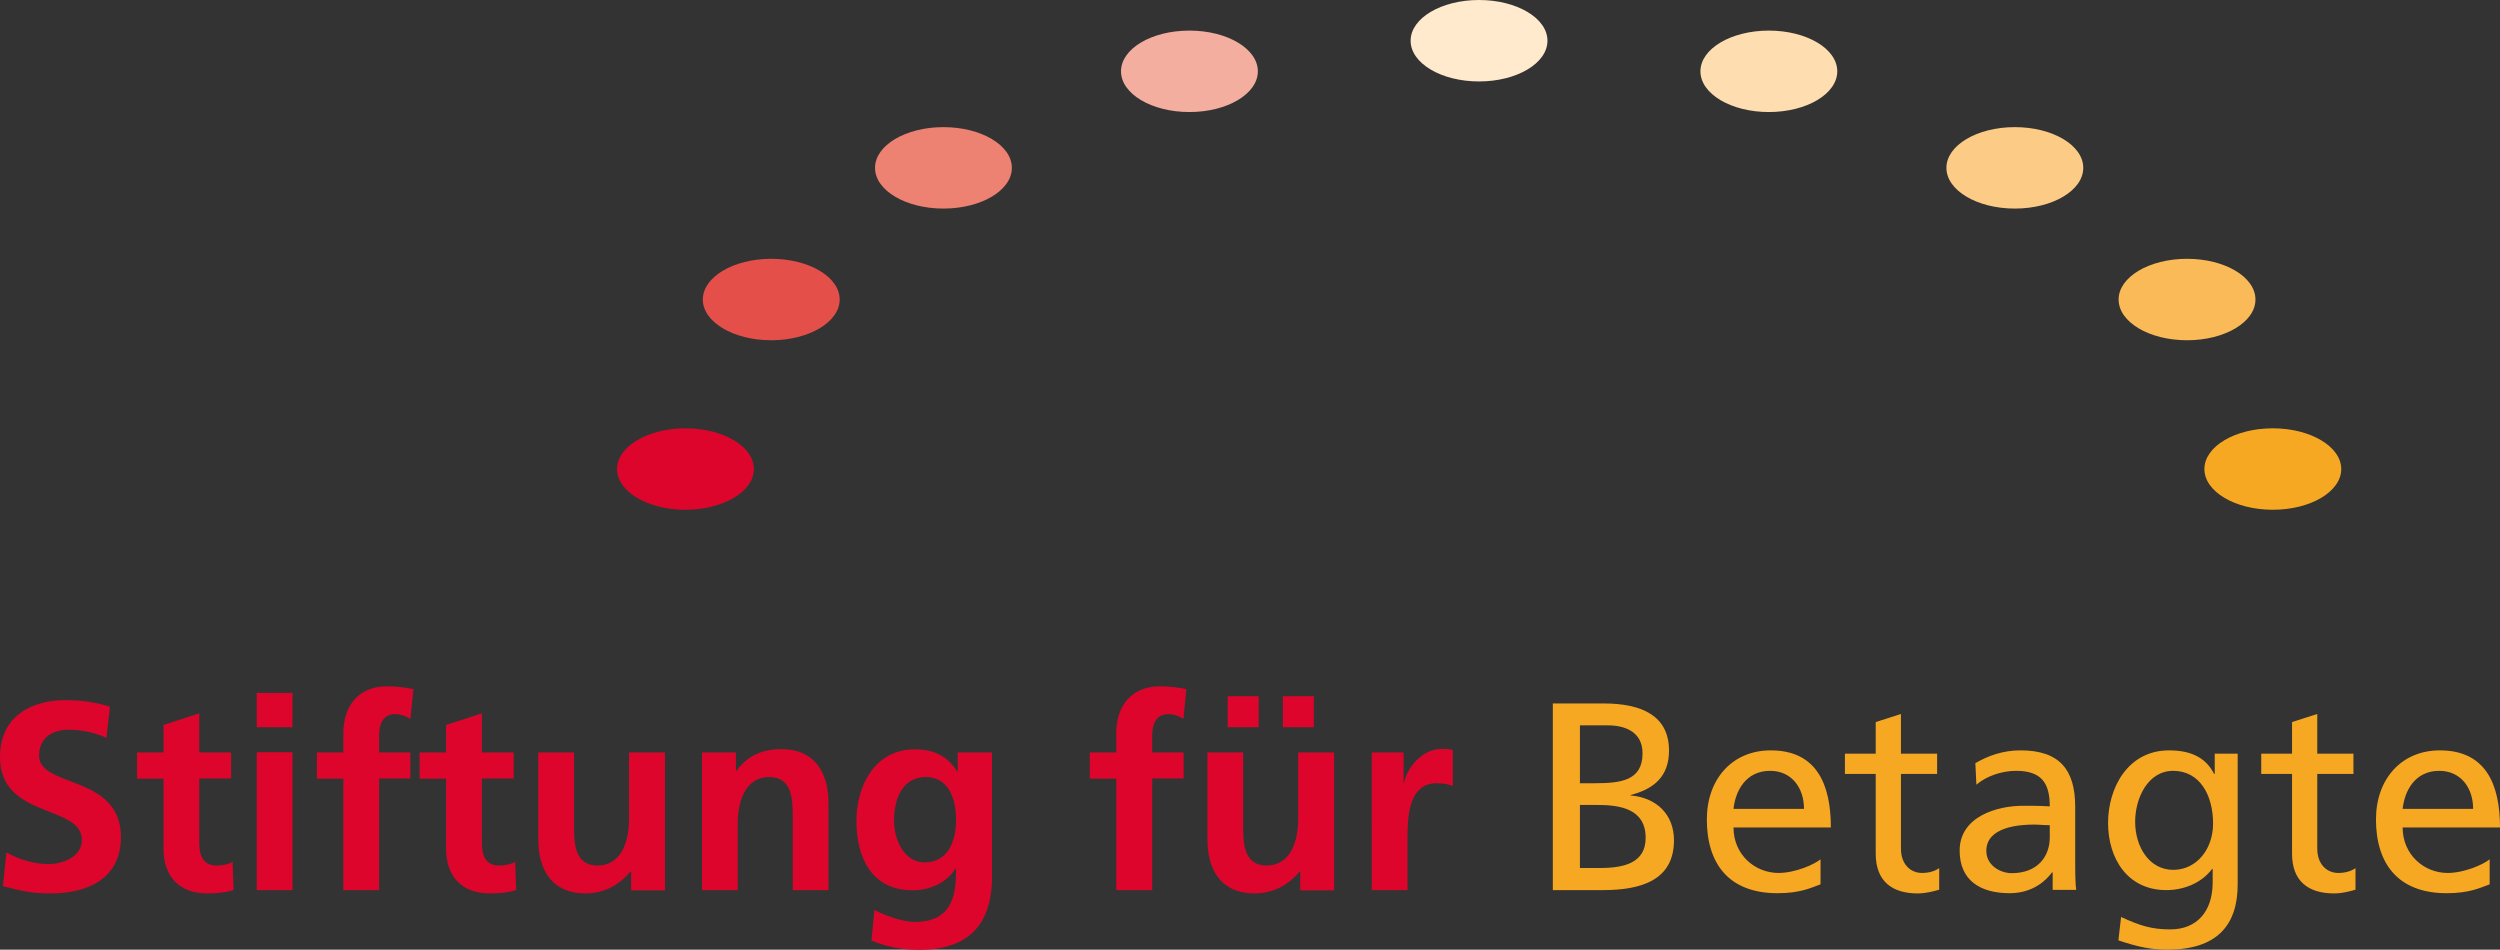
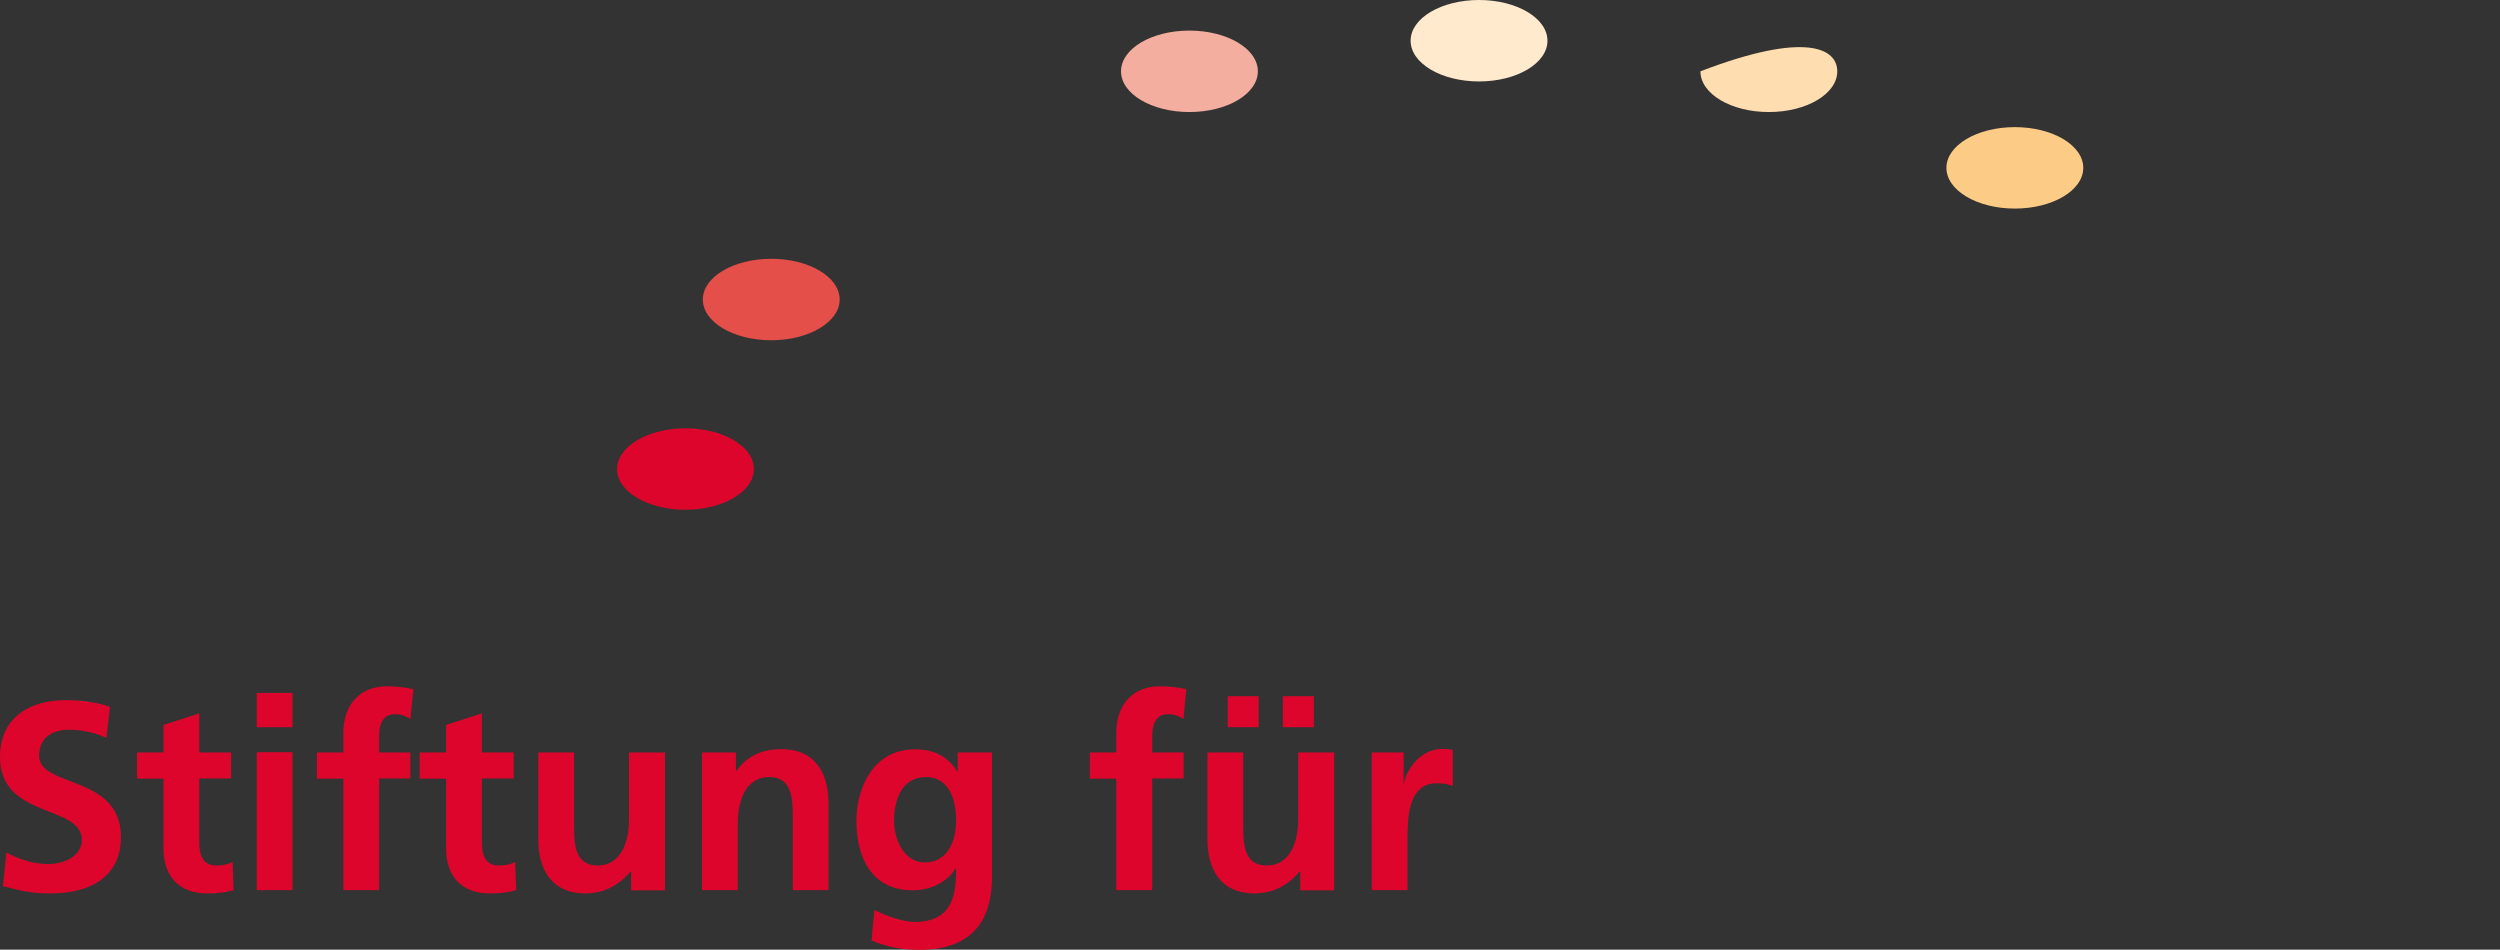
<svg xmlns="http://www.w3.org/2000/svg" version="1.1" id="Ebene_1" x="0px" y="0px" viewBox="0 0 120.94 45.94" xml:space="preserve">
  <rect x="0" y="0" width="120.94" height="45.94" fill="#333333" stroke="none" />
  <path fill="#FFEACE" d="M74.86,1.97c0,1.09-1.48,1.97-3.31,1.97c-1.83,0-3.31-0.88-3.31-1.97c0-1.09,1.48-1.97,3.31-1.97  C73.38,0,74.86,0.88,74.86,1.97" />
-   <path fill="#F7A823" d="M113.26,22.69c0,1.09-1.48,1.97-3.31,1.97c-1.83,0-3.31-0.88-3.31-1.97c0-1.09,1.48-1.97,3.31-1.97  C111.78,20.72,113.26,21.61,113.26,22.69" />
  <path fill="#FCCC86" d="M100.78,8.12c0,1.09-1.48,1.97-3.31,1.97c-1.83,0-3.31-0.88-3.31-1.97c0-1.09,1.48-1.97,3.31-1.97  C99.3,6.15,100.78,7.03,100.78,8.12" />
-   <path fill="#FEDDB0" d="M88.88,3.45c0,1.09-1.48,1.97-3.31,1.97c-1.83,0-3.31-0.88-3.31-1.97c0-1.09,1.48-1.97,3.31-1.97  C87.4,1.48,88.88,2.36,88.88,3.45" />
-   <path fill="#FABA58" d="M109.11,14.49c0,1.09-1.48,1.97-3.31,1.97c-1.83,0-3.31-0.88-3.31-1.97c0-1.09,1.48-1.97,3.31-1.97  C107.63,12.52,109.11,13.4,109.11,14.49" />
+   <path fill="#FEDDB0" d="M88.88,3.45c0,1.09-1.48,1.97-3.31,1.97c-1.83,0-3.31-0.88-3.31-1.97C87.4,1.48,88.88,2.36,88.88,3.45" />
  <path fill="#DD052B" d="M29.85,22.69c0,1.09,1.48,1.97,3.31,1.97c1.82,0,3.31-0.88,3.31-1.97c0-1.09-1.48-1.97-3.31-1.97  C31.33,20.72,29.85,21.61,29.85,22.69" />
-   <path fill="#ED8172" d="M42.33,8.12c0,1.09,1.48,1.97,3.31,1.97s3.31-0.88,3.31-1.97c0-1.09-1.48-1.97-3.31-1.97  S42.33,7.03,42.33,8.12" />
  <path fill="#F3AEA0" d="M54.23,3.45c0,1.09,1.48,1.97,3.31,1.97c1.83,0,3.31-0.88,3.31-1.97c0-1.09-1.48-1.97-3.31-1.97  C55.7,1.48,54.23,2.36,54.23,3.45" />
  <path fill="#E54F4A" d="M34,14.49c0,1.09,1.48,1.97,3.31,1.97c1.82,0,3.31-0.88,3.31-1.97c0-1.09-1.48-1.97-3.31-1.97  C35.48,12.52,34,13.4,34,14.49" />
-   <path fill="#F7A823" d="M116.23,39.13c0.09-0.85,0.58-1.84,1.77-1.84c1.05,0,1.64,0.83,1.64,1.84H116.23z M120.44,41.57  c-0.3,0.25-1.23,0.66-2.03,0.66c-1.15,0-2.18-0.89-2.18-2.2h4.71c0-2.12-0.71-3.73-2.91-3.73c-1.86,0-3.09,1.39-3.09,3.34  c0,2.15,1.08,3.57,3.42,3.57c1.09,0,1.62-0.26,2.08-0.43V41.57z M113.85,36.46h-1.75v-1.92l-1.22,0.39v1.53h-1.49v0.98h1.49v3.86  c0,1.32,0.78,1.92,2.03,1.92c0.39,0,0.76-0.1,1.04-0.18V42c-0.18,0.12-0.45,0.23-0.83,0.23c-0.56,0-1.02-0.42-1.02-1.18v-3.61h1.75  V36.46z M105.13,42.08c-1.14,0-1.84-1.09-1.84-2.33c0-1.13,0.61-2.46,1.84-2.46c1.29,0,1.93,1.18,1.93,2.55  C107.06,41.07,106.27,42.08,105.13,42.08 M108.27,36.46h-1.13v0.98h-0.03c-0.36-0.71-1.01-1.14-2.18-1.14  c-1.99,0-2.95,1.81-2.95,3.51c0,1.71,0.93,3.25,2.82,3.25c0.84,0,1.7-0.34,2.21-1.02h0.03v0.65c0,1.4-0.76,2.27-2.05,2.27  c-0.89,0-1.45-0.17-2.38-0.6l-0.13,1.13c1.06,0.36,1.67,0.45,2.37,0.45c2.37,0,3.4-1.15,3.4-3.16V36.46z M99.16,40.5  c0,0.98-0.63,1.74-1.84,1.74c-0.56,0-1.23-0.38-1.23-1.08c0-1.17,1.63-1.27,2.29-1.27c0.26,0,0.52,0.03,0.78,0.03V40.5z   M95.61,37.96c0.49-0.42,1.23-0.67,1.92-0.67c1.22,0,1.63,0.58,1.63,1.72c-0.48-0.03-0.81-0.03-1.29-0.03  c-1.26,0-3.07,0.52-3.07,2.17c0,1.44,1,2.06,2.42,2.06c1.11,0,1.76-0.61,2.05-1.01h0.03v0.85h1.14c-0.03-0.19-0.05-0.54-0.05-1.29  v-2.73c0-1.8-0.76-2.73-2.65-2.73c-0.84,0-1.57,0.26-2.18,0.62L95.61,37.96z M93.71,36.46h-1.75v-1.92l-1.22,0.39v1.53h-1.49v0.98  h1.49v3.86c0,1.32,0.78,1.92,2.03,1.92c0.39,0,0.76-0.1,1.04-0.18V42c-0.18,0.12-0.45,0.23-0.83,0.23c-0.56,0-1.02-0.42-1.02-1.18  v-3.61h1.75V36.46z M83.86,39.13c0.09-0.85,0.58-1.84,1.77-1.84c1.05,0,1.64,0.83,1.64,1.84H83.86z M88.07,41.57  c-0.3,0.25-1.23,0.66-2.03,0.66c-1.15,0-2.18-0.89-2.18-2.2h4.71c0-2.12-0.71-3.73-2.91-3.73c-1.86,0-3.09,1.39-3.09,3.34  c0,2.15,1.07,3.57,3.42,3.57c1.09,0,1.62-0.26,2.08-0.43V41.57z M76.43,35.09h1.36c0.75,0,1.67,0.27,1.67,1.35  c0,1.33-1.06,1.45-2.32,1.45h-0.71V35.09z M76.43,38.94h0.84c1.11,0,2.34,0.19,2.34,1.59c0,1.22-1.05,1.46-2.21,1.46h-0.97V38.94z   M75.13,43.06h2.41c1.84,0,3.44-0.47,3.44-2.41c0-1.27-0.87-2.07-2.1-2.17v-0.02c1.14-0.29,1.86-0.91,1.86-2.15  c0-1.67-1.29-2.28-3.17-2.28h-2.45V43.06z" />
  <path fill="#DD052B" d="M66.36,43.06h1.73v-2.45c0-0.96,0-2.72,1.41-2.72c0.31,0,0.62,0.05,0.78,0.14v-1.75  c-0.18-0.05-0.36-0.05-0.53-0.05c-1.04,0-1.75,1.05-1.83,1.67H67.9V36.4h-1.54V43.06z M64.53,36.4H62.8v3.26  c0,0.85-0.27,2.21-1.53,2.21c-1.11,0-1.13-1.1-1.13-1.92V36.4h-1.73v4.21c0,1.5,0.69,2.61,2.27,2.61c0.91,0,1.66-0.41,2.19-1.06  h0.03v0.91h1.64V36.4z M60.89,33.68h-1.5v1.5h1.5V33.68z M62.06,35.18h1.5v-1.5h-1.5V35.18z M54.01,43.06h1.73v-5.4h1.52V36.4h-1.52  v-0.83c0-0.52,0.18-1.02,0.76-1.02c0.38,0,0.6,0.14,0.75,0.23l0.14-1.44c-0.34-0.08-0.83-0.14-1.27-0.14  c-1.37,0-2.12,0.93-2.12,2.27v0.93h-1.28v1.27h1.28V43.06z M46.33,36.4v0.91H46.3c-0.48-0.76-1.16-1.06-2.05-1.06  c-1.99,0-2.82,1.85-2.82,3.46c0,1.79,0.75,3.36,2.72,3.36c0.97,0,1.75-0.49,2.07-1.06h0.03c0,1.15-0.09,2.59-2.01,2.59  c-0.54,0-1.41-0.3-1.94-0.58l-0.14,1.48c0.83,0.35,1.62,0.45,2.31,0.45c2.8,0,3.52-1.71,3.52-3.52V36.4H46.33z M44.73,41.72  c-1,0-1.48-1.11-1.48-2.02c0-1.02,0.38-2.11,1.55-2.11c1.01,0,1.45,0.93,1.45,2.07C46.25,40.77,45.81,41.72,44.73,41.72   M33.95,43.06h1.74V39.8c0-0.85,0.27-2.21,1.53-2.21c1.11,0,1.13,1.1,1.13,1.91v3.56h1.73v-4.21c0-1.5-0.69-2.61-2.27-2.61  c-0.91,0-1.64,0.3-2.19,1.06H35.6V36.4h-1.64V43.06z M32.17,36.4h-1.74v3.26c0,0.85-0.27,2.21-1.53,2.21c-1.11,0-1.13-1.1-1.13-1.92  V36.4h-1.73v4.21c0,1.5,0.69,2.61,2.27,2.61c0.91,0,1.66-0.41,2.19-1.06h0.03v0.91h1.64V36.4z M21.58,41.06  c0,1.32,0.75,2.16,2.11,2.16c0.52,0,0.92-0.05,1.28-0.16l-0.05-1.37c-0.18,0.12-0.48,0.18-0.79,0.18c-0.66,0-0.82-0.53-0.82-1.1  v-3.11h1.54V36.4h-1.54v-1.89l-1.73,0.56v1.33H20.3v1.27h1.28V41.06z M16.61,43.06h1.73v-5.4h1.51V36.4h-1.51v-0.83  c0-0.52,0.18-1.02,0.76-1.02c0.38,0,0.6,0.14,0.75,0.23L20,33.34c-0.34-0.08-0.83-0.14-1.27-0.14c-1.37,0-2.12,0.93-2.12,2.27v0.93  h-1.28v1.27h1.28V43.06z M12.42,35.18h1.73v-1.66h-1.73V35.18z M12.42,43.06h1.73v-6.67h-1.73V43.06z M7.91,41.06  c0,1.32,0.75,2.16,2.11,2.16c0.52,0,0.92-0.05,1.28-0.16l-0.05-1.37c-0.18,0.12-0.48,0.18-0.79,0.18c-0.66,0-0.82-0.53-0.82-1.1  v-3.11h1.54V36.4H9.64v-1.89l-1.73,0.56v1.33H6.63v1.27h1.28V41.06z M5.32,34.19c-0.66-0.22-1.39-0.32-2.16-0.32  C1.57,33.87,0,34.61,0,36.63c0,2.99,3.96,2.28,3.96,4c0,0.82-0.92,1.17-1.61,1.17c-0.71,0-1.42-0.22-2.04-0.56l-0.17,1.63  c0.89,0.22,1.33,0.35,2.32,0.35c1.83,0,3.39-0.75,3.39-2.73c0-3.03-3.96-2.37-3.96-3.93c0-0.98,0.8-1.26,1.42-1.26  c0.64,0,1.27,0.14,1.84,0.39L5.32,34.19z" />
</svg>